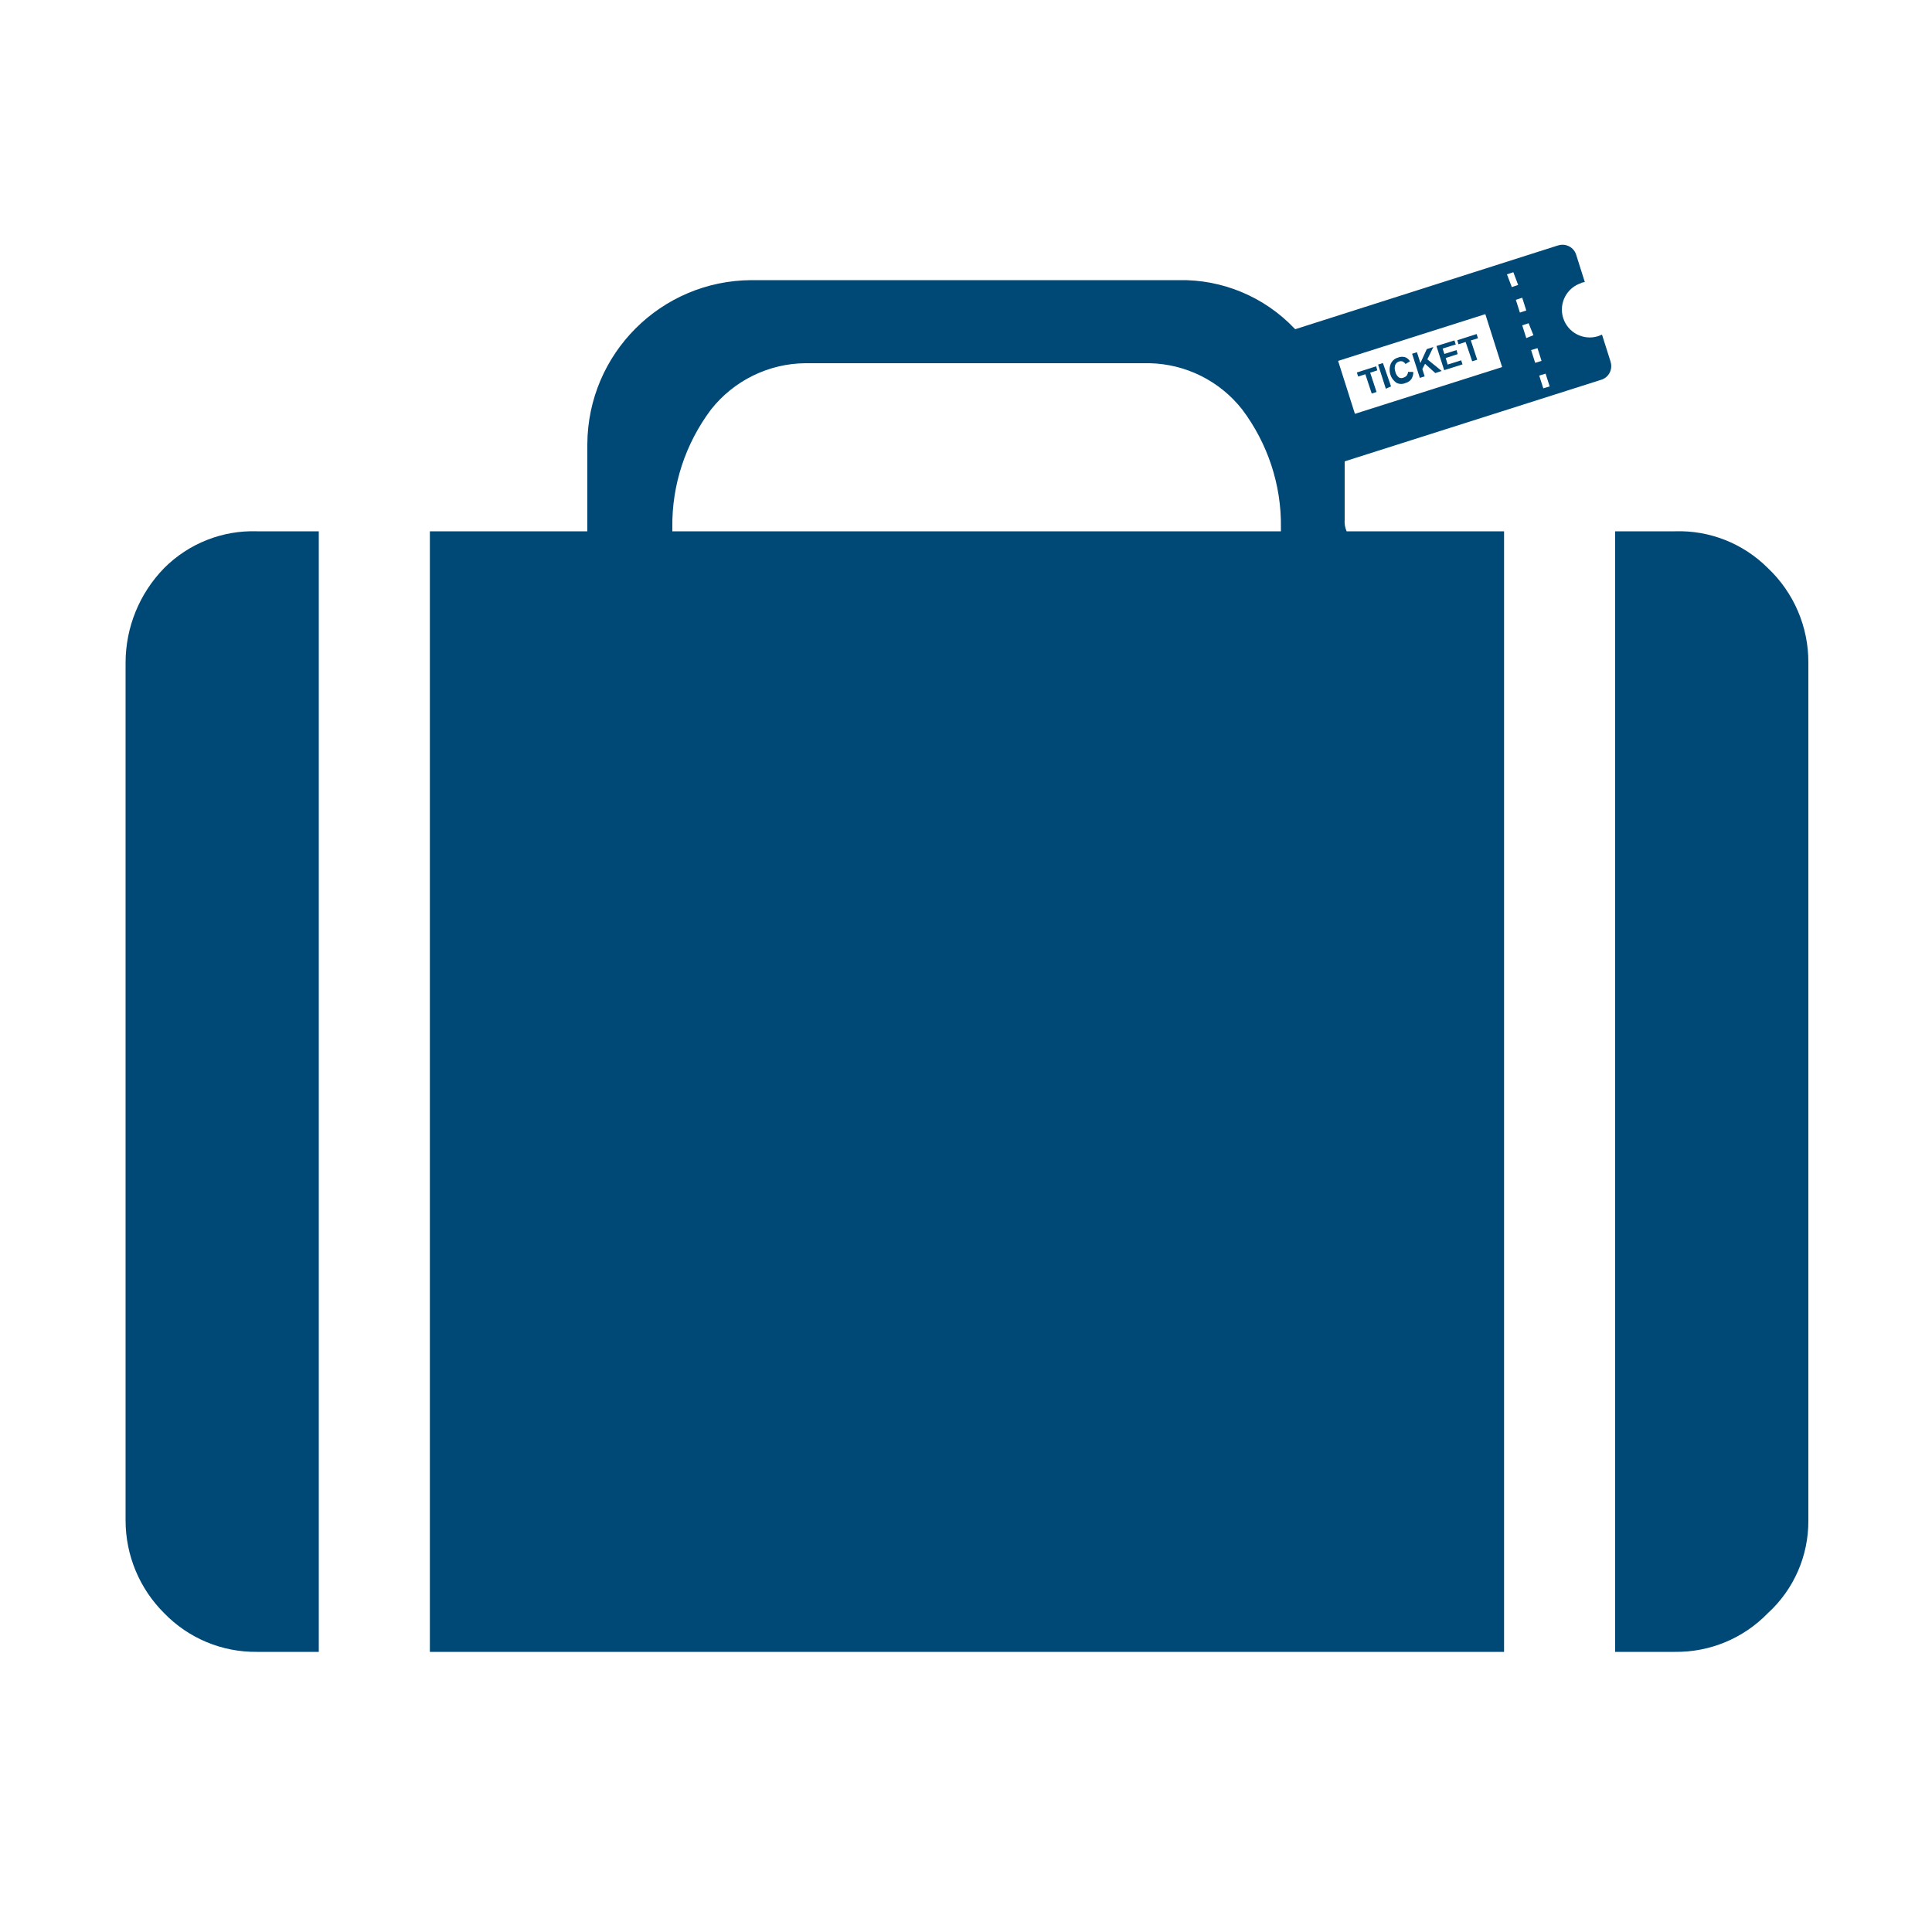
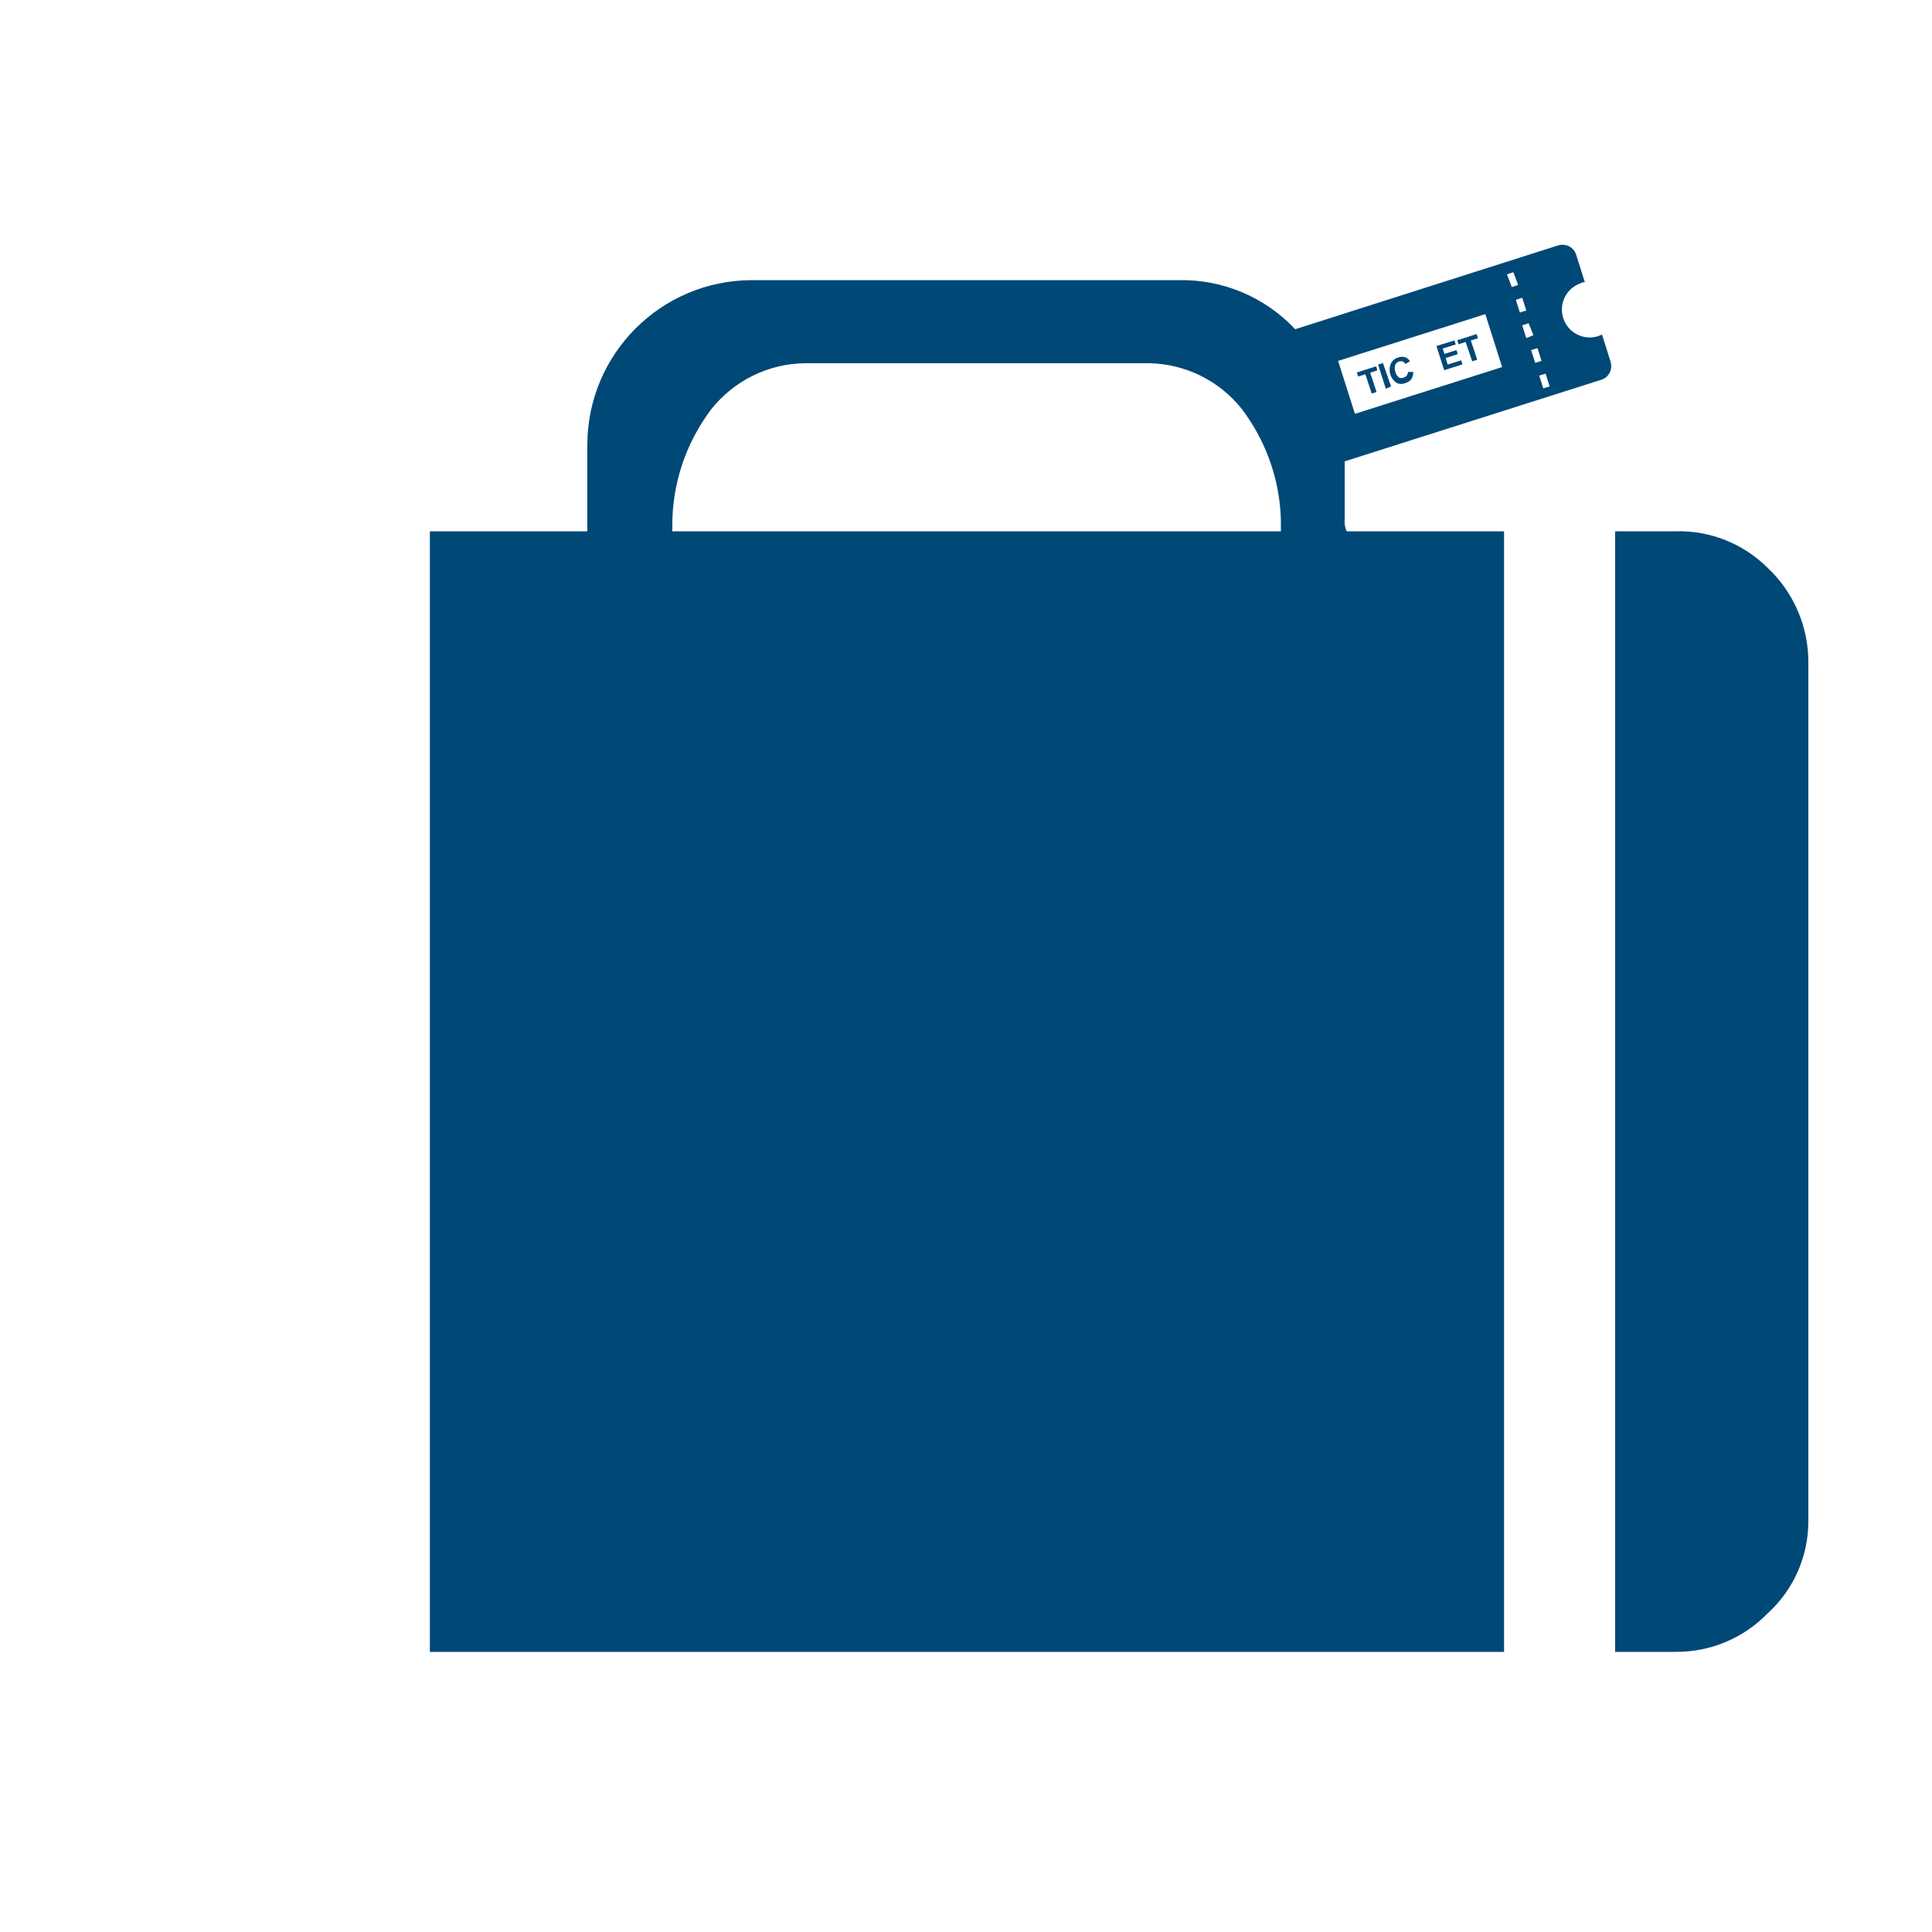
<svg xmlns="http://www.w3.org/2000/svg" id="a" viewBox="0 0 100 100">
  <defs>
    <style>.b{fill:#004876;}</style>
  </defs>
-   <path class="b" d="M8.5,29.4c-1.28,1.31-2,3.07-2,4.9v44.4c0,1.8,.72,3.53,2,4.8,1.26,1.3,2.99,2.02,4.8,2h3.2V27.5h-3.2c-1.79-.06-3.53,.63-4.8,1.9Z" />
  <path class="b" d="M91.5,29.4c-1.27-1.27-3.01-1.96-4.8-1.9h-3.1v58h3.1c1.81,.02,3.54-.7,4.8-2,1.35-1.23,2.11-2.97,2.1-4.8V34.3c.01-1.85-.75-3.63-2.1-4.9Z" />
  <path class="b" d="M83.36,18.71l-.44-1.39-.2,.08c-.76,.24-1.57-.18-1.81-.94-.24-.76,.18-1.57,.94-1.81h-.02c.06-.03,.13-.04,.2-.05l-.44-1.39c-.11-.4-.53-.63-.93-.51-.02,0-.05,.02-.07,.02l-13.55,4.32s-.03-.03-.04-.04c-1.56-1.64-3.74-2.55-6-2.5h-22.1c-4.69,.02-8.48,3.81-8.5,8.5v4.5h-8.15v58h55.6V27.5h-8.15c-.08-.19-.12-.39-.1-.6v-3.02l13.27-4.22c.4-.12,.62-.54,.49-.94,0,0,0,0,0-.01Zm-17.06,8.79h-31.5v-.2c-.03-2.2,.68-4.34,2-6.1,1.18-1.5,2.99-2.39,4.9-2.4h17.8c1.88,.04,3.64,.92,4.8,2.4,1.32,1.76,2.03,3.9,2,6.1v.2Zm3.83-6.08l-.87-2.74,7.62-2.42,.87,2.74-7.62,2.42Zm7.87-7.22l.33-.11,.25,.66-.33,.11-.25-.66Zm.46,1.32l.33-.11,.21,.66-.33,.11-.21-.66Zm.33,1.32l.33-.11,.25,.62-.37,.15-.21-.66Zm.46,1.28l.33-.1,.21,.66-.33,.1-.21-.66Zm.63,1.98l-.21-.66,.33-.1,.21,.66-.33,.1Z" />
  <polygon class="b" points="71.23 18.96 70.23 19.28 70.3 19.49 70.67 19.37 71 20.37 71.25 20.29 70.92 19.29 71.29 19.17 71.23 18.96" />
  <polygon class="b" points="71.33 18.87 71.73 20.12 72 20 71.58 18.79 71.33 18.87" />
  <path class="b" d="M72.82,19.43c-.04,.05-.1,.09-.16,.11-.08,.04-.17,.04-.25,0-.1-.08-.17-.19-.19-.31-.04-.11-.04-.24,0-.35,.04-.08,.11-.15,.2-.17,.06-.02,.12-.02,.18,0,.06,.03,.11,.07,.15,.13l.23-.14c-.05-.08-.12-.15-.2-.19-.13-.06-.29-.06-.42,0-.16,.04-.3,.16-.37,.31-.15,.36-.03,.78,.3,1,.15,.07,.32,.07,.47,0,.12-.03,.23-.11,.3-.21,.06-.11,.1-.23,.09-.36h-.27c0,.06-.03,.13-.06,.18Z" />
-   <polygon class="b" points="74.19 17.96 73.85 18.07 73.52 18.79 73.34 18.23 73.09 18.31 73.49 19.56 73.74 19.48 73.62 19.1 73.76 18.83 74.29 19.31 74.62 19.2 73.88 18.6 74.19 17.96" />
  <polygon class="b" points="74.93 18.87 74.83 18.53 75.45 18.33 75.39 18.12 74.76 18.32 74.67 18.04 75.35 17.83 75.28 17.62 74.35 17.91 74.75 19.16 75.7 18.86 75.63 18.65 74.93 18.87" />
  <polygon class="b" points="76.43 17.29 75.43 17.61 75.49 17.82 75.86 17.7 76.2 18.7 76.46 18.62 76.13 17.62 76.5 17.51 76.43 17.29" />
</svg>